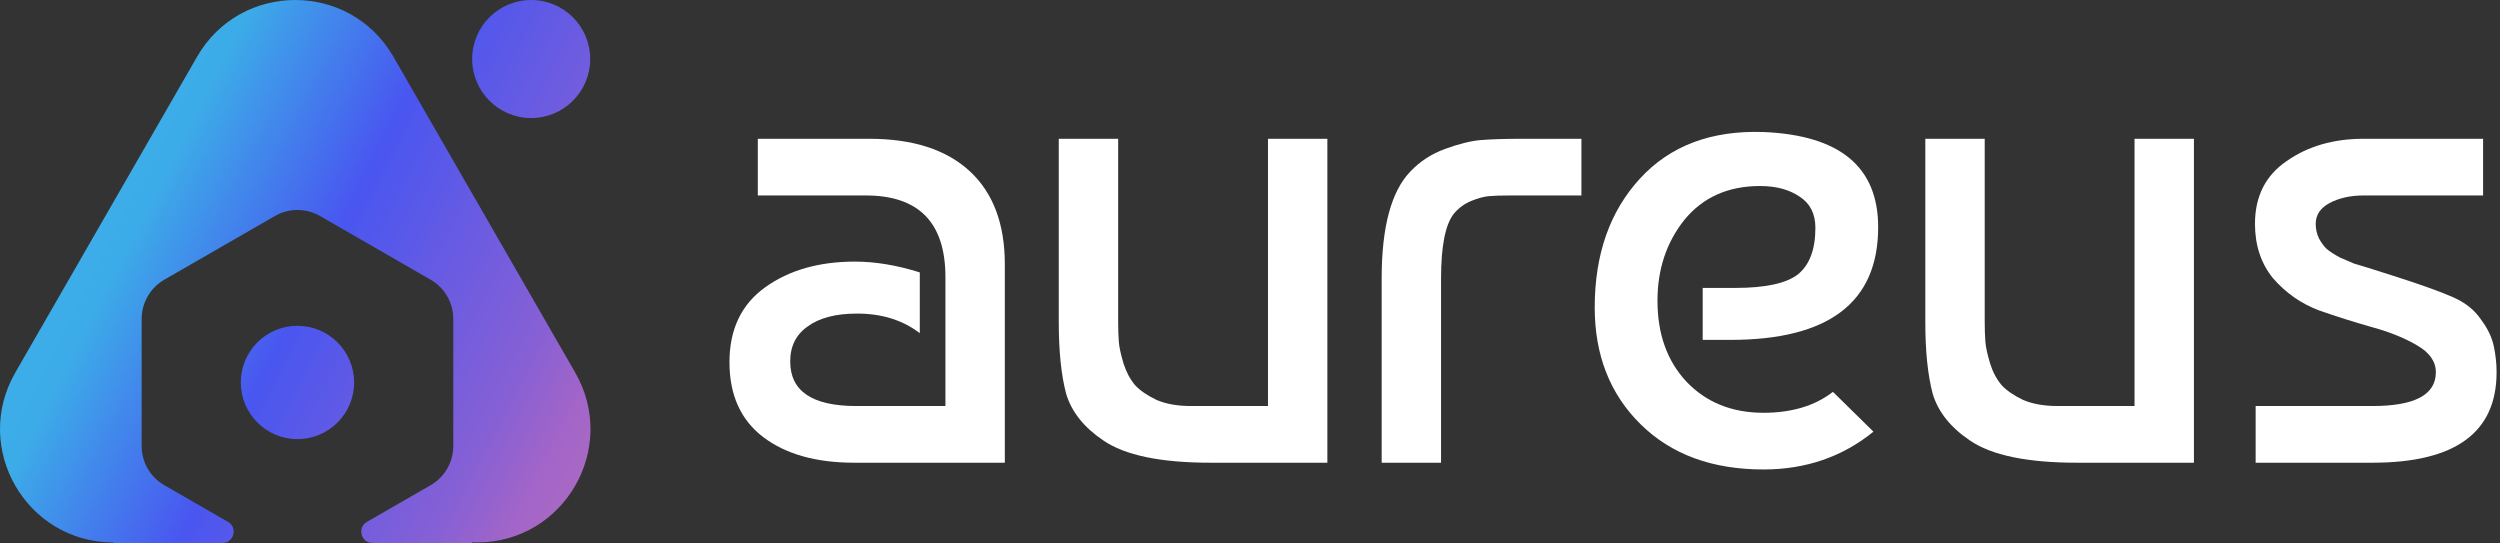
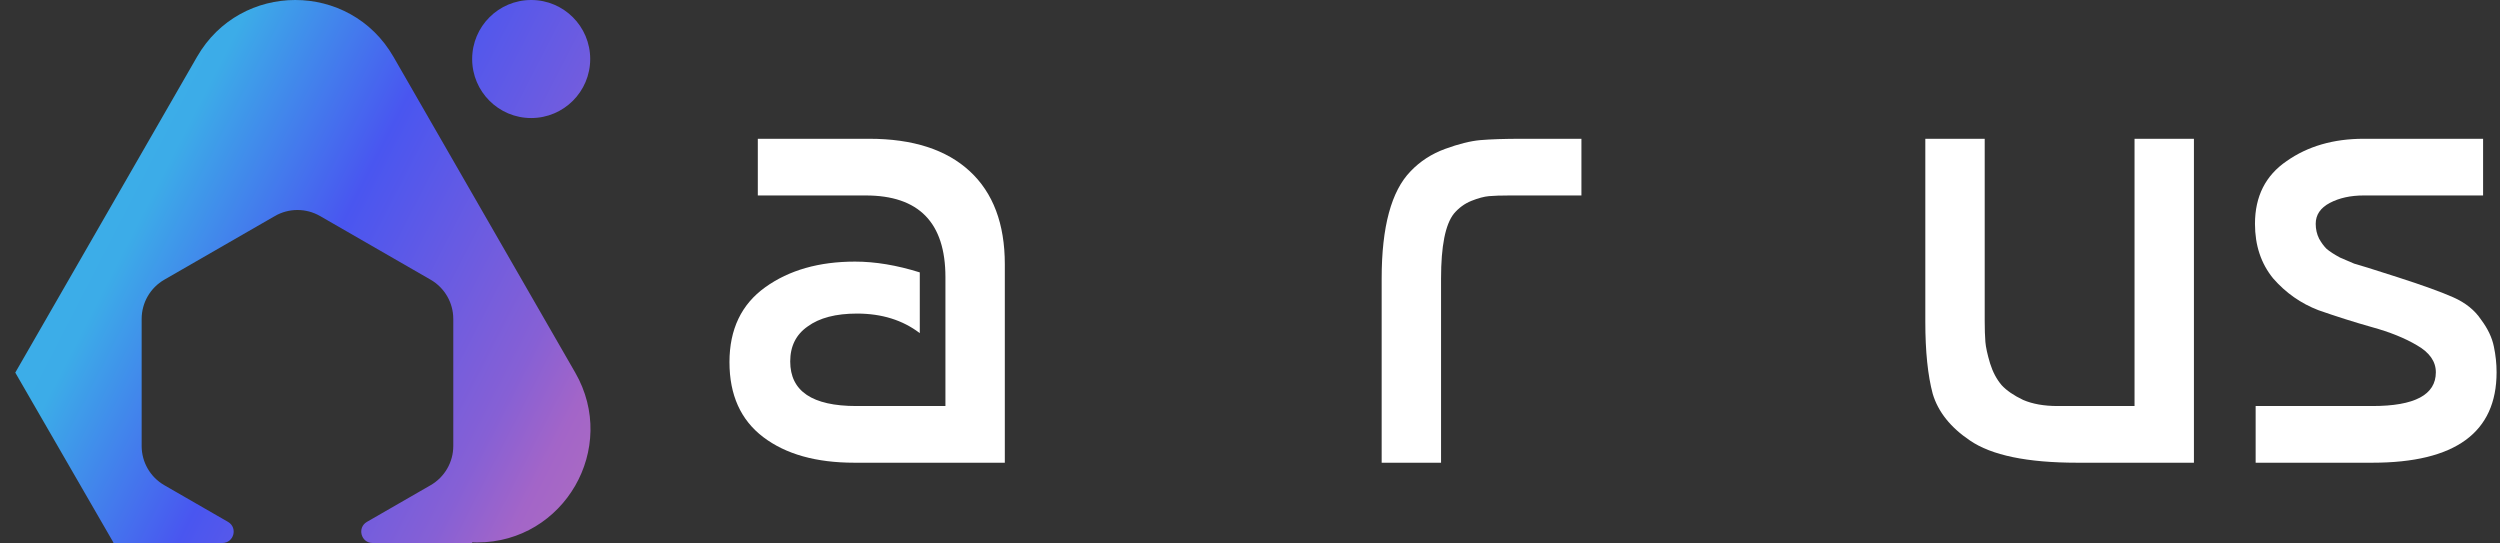
<svg xmlns="http://www.w3.org/2000/svg" width="221" height="48" viewBox="0 0 221 48" fill="none">
  <rect x="0" y="0" width="221" height="48" fill="#333333" stroke="none" />
  <path d="M219.505 12.268V17.279H208.945C207.792 17.279 206.797 17.498 205.962 17.935C205.127 18.373 204.709 18.989 204.709 19.785C204.709 20.262 204.809 20.7 205.007 21.097C205.206 21.455 205.425 21.754 205.664 21.992C205.942 22.231 206.34 22.489 206.857 22.768C207.414 23.006 207.831 23.186 208.11 23.305C208.428 23.384 209.701 23.782 211.928 24.498C214.155 25.214 215.806 25.811 216.88 26.288C217.954 26.765 218.769 27.421 219.326 28.256C219.922 29.052 220.3 29.847 220.459 30.643C220.618 31.398 220.698 32.154 220.698 32.91C220.698 38.239 217.039 40.904 209.721 40.904H199.399V35.893H209.721C213.459 35.893 215.329 34.899 215.329 32.91C215.329 31.955 214.772 31.16 213.658 30.523C212.584 29.887 211.252 29.35 209.661 28.913C208.11 28.475 206.539 27.978 204.948 27.421C203.397 26.825 202.064 25.89 200.951 24.617C199.877 23.305 199.34 21.694 199.34 19.785C199.34 17.359 200.274 15.509 202.144 14.237C204.013 12.924 206.28 12.268 208.945 12.268H219.505Z" fill="white" />
  <path d="M193.943 40.904H183.622C179.207 40.904 176.045 40.248 174.136 38.935C172.426 37.782 171.332 36.41 170.854 34.819C170.417 33.188 170.198 31.061 170.198 28.436V12.268H175.448V28.376C175.448 29.092 175.468 29.708 175.508 30.225C175.548 30.703 175.687 31.339 175.926 32.134C176.164 32.89 176.502 33.526 176.94 34.043C177.377 34.521 178.014 34.958 178.849 35.356C179.684 35.714 180.698 35.893 181.891 35.893H188.693V12.268H193.943V40.904Z" fill="white" />
-   <path d="M155.887 11.671C162.649 11.95 166.03 14.754 166.03 20.083C166.03 26.725 161.674 30.046 152.964 30.046H150.518V25.453H153.382C156.047 25.453 157.896 25.055 158.93 24.259C159.964 23.424 160.481 22.052 160.481 20.143C160.481 18.91 160.024 17.995 159.109 17.399C158.194 16.762 157.021 16.444 155.589 16.444C152.765 16.444 150.538 17.438 148.907 19.427C147.316 21.416 146.521 23.802 146.521 26.586C146.521 29.529 147.376 31.916 149.086 33.745C150.836 35.575 153.103 36.49 155.887 36.49C158.393 36.49 160.441 35.873 162.032 34.64L165.612 38.16C162.868 40.387 159.626 41.501 155.887 41.501C151.353 41.501 147.734 40.169 145.029 37.504C142.325 34.839 140.973 31.399 140.973 27.183C140.973 22.489 142.305 18.691 144.97 15.788C147.635 12.884 151.274 11.512 155.887 11.671Z" fill="white" />
  <path d="M122.139 40.904V24.617C122.139 20.043 122.994 16.881 124.704 15.132C125.539 14.257 126.553 13.6 127.747 13.163C128.94 12.725 129.974 12.467 130.849 12.387C131.764 12.308 132.997 12.268 134.548 12.268H139.798V17.279H133.474C132.678 17.279 132.062 17.299 131.624 17.339C131.187 17.379 130.67 17.518 130.073 17.756C129.477 17.995 128.96 18.373 128.522 18.89C127.767 19.845 127.389 21.754 127.389 24.617V40.904H122.139Z" fill="white" />
-   <path d="M117.339 40.904H107.018C102.603 40.904 99.441 40.248 97.532 38.935C95.822 37.782 94.728 36.41 94.251 34.819C93.814 33.188 93.595 31.061 93.595 28.436V12.268H98.845V28.376C98.845 29.092 98.865 29.708 98.904 30.225C98.944 30.703 99.083 31.339 99.322 32.134C99.561 32.89 99.899 33.526 100.336 34.043C100.774 34.521 101.41 34.958 102.245 35.356C103.081 35.714 104.095 35.893 105.288 35.893H112.089V12.268H117.339V40.904Z" fill="white" />
  <path d="M81.309 24.08V29.45C79.798 28.296 77.948 27.72 75.761 27.72C73.892 27.72 72.44 28.097 71.406 28.853C70.372 29.569 69.855 30.603 69.855 31.955C69.855 34.58 71.803 35.893 75.701 35.893H83.576V24.498C83.576 19.686 81.23 17.279 76.537 17.279H66.991V12.268H76.835C80.693 12.268 83.656 13.222 85.724 15.132C87.792 17.041 88.826 19.785 88.826 23.364V40.904H75.522C72.142 40.904 69.457 40.149 67.468 38.637C65.48 37.126 64.485 34.918 64.485 32.015C64.485 29.112 65.539 26.904 67.647 25.393C69.755 23.881 72.4 23.126 75.582 23.126C77.372 23.126 79.281 23.444 81.309 24.08Z" fill="white" />
  <path d="M52.174 5.217C52.174 8.099 49.838 10.435 46.956 10.435C44.075 10.435 41.739 8.099 41.739 5.217C41.739 2.336 44.075 0 46.956 0C49.838 0 52.174 2.336 52.174 5.217Z" fill="url(#paint0_linear_77_19)" />
-   <path d="M42.144 47.953L42.168 47.953L42.192 47.953C49.883 47.935 54.69 39.61 50.85 32.938L34.782 5.02C30.93 -1.673 21.271 -1.673 17.418 5.021L1.35 32.938C-2.478 39.59 2.289 47.886 9.94 47.952L10.023 47.953L10.017 48H19.655C20.679 48 21.042 46.644 20.154 46.133L14.526 42.892C13.286 42.178 12.522 40.857 12.522 39.426V28.192C12.522 26.761 13.286 25.439 14.526 24.725L24.3 19.097C25.535 18.386 27.056 18.386 28.292 19.097L38.066 24.725C39.305 25.439 40.07 26.761 40.07 28.192V39.426C40.07 40.857 39.305 42.178 38.066 42.892L32.437 46.133C31.55 46.644 31.912 48 32.936 48H41.739L41.736 47.937C41.831 47.943 41.913 47.946 41.979 47.949C42.058 47.952 42.115 47.952 42.144 47.953Z" fill="url(#paint1_linear_77_19)" />
-   <path d="M26.295 38.818C29.061 38.818 31.304 36.575 31.304 33.809C31.304 31.043 29.061 28.8 26.295 28.8C23.529 28.8 21.286 31.043 21.286 33.809C21.286 36.575 23.529 38.818 26.295 38.818Z" fill="url(#paint2_linear_77_19)" />
+   <path d="M42.144 47.953L42.168 47.953L42.192 47.953C49.883 47.935 54.69 39.61 50.85 32.938L34.782 5.02C30.93 -1.673 21.271 -1.673 17.418 5.021L1.35 32.938L10.023 47.953L10.017 48H19.655C20.679 48 21.042 46.644 20.154 46.133L14.526 42.892C13.286 42.178 12.522 40.857 12.522 39.426V28.192C12.522 26.761 13.286 25.439 14.526 24.725L24.3 19.097C25.535 18.386 27.056 18.386 28.292 19.097L38.066 24.725C39.305 25.439 40.07 26.761 40.07 28.192V39.426C40.07 40.857 39.305 42.178 38.066 42.892L32.437 46.133C31.55 46.644 31.912 48 32.936 48H41.739L41.736 47.937C41.831 47.943 41.913 47.946 41.979 47.949C42.058 47.952 42.115 47.952 42.144 47.953Z" fill="url(#paint1_linear_77_19)" />
  <defs>
    <linearGradient id="paint0_linear_77_19" x1="52.2" y1="42.545" x2="8.762" y2="20.207" gradientUnits="userSpaceOnUse">
      <stop stop-color="#A96AC3" />
      <stop offset="0.084" stop-color="#A365C8" />
      <stop offset="0.207" stop-color="#8660D5" />
      <stop offset="0.613" stop-color="#4956F0" />
      <stop offset="0.943" stop-color="#3CACE8" />
      <stop offset="1" stop-color="#3CADE8" />
    </linearGradient>
    <linearGradient id="paint1_linear_77_19" x1="52.2" y1="42.545" x2="8.762" y2="20.207" gradientUnits="userSpaceOnUse">
      <stop stop-color="#A96AC3" />
      <stop offset="0.084" stop-color="#A365C8" />
      <stop offset="0.207" stop-color="#8660D5" />
      <stop offset="0.613" stop-color="#4956F0" />
      <stop offset="0.943" stop-color="#3CACE8" />
      <stop offset="1" stop-color="#3CADE8" />
    </linearGradient>
    <linearGradient id="paint2_linear_77_19" x1="52.2" y1="42.545" x2="8.762" y2="20.207" gradientUnits="userSpaceOnUse">
      <stop stop-color="#A96AC3" />
      <stop offset="0.084" stop-color="#A365C8" />
      <stop offset="0.207" stop-color="#8660D5" />
      <stop offset="0.613" stop-color="#4956F0" />
      <stop offset="0.943" stop-color="#3CACE8" />
      <stop offset="1" stop-color="#3CADE8" />
    </linearGradient>
  </defs>
</svg>